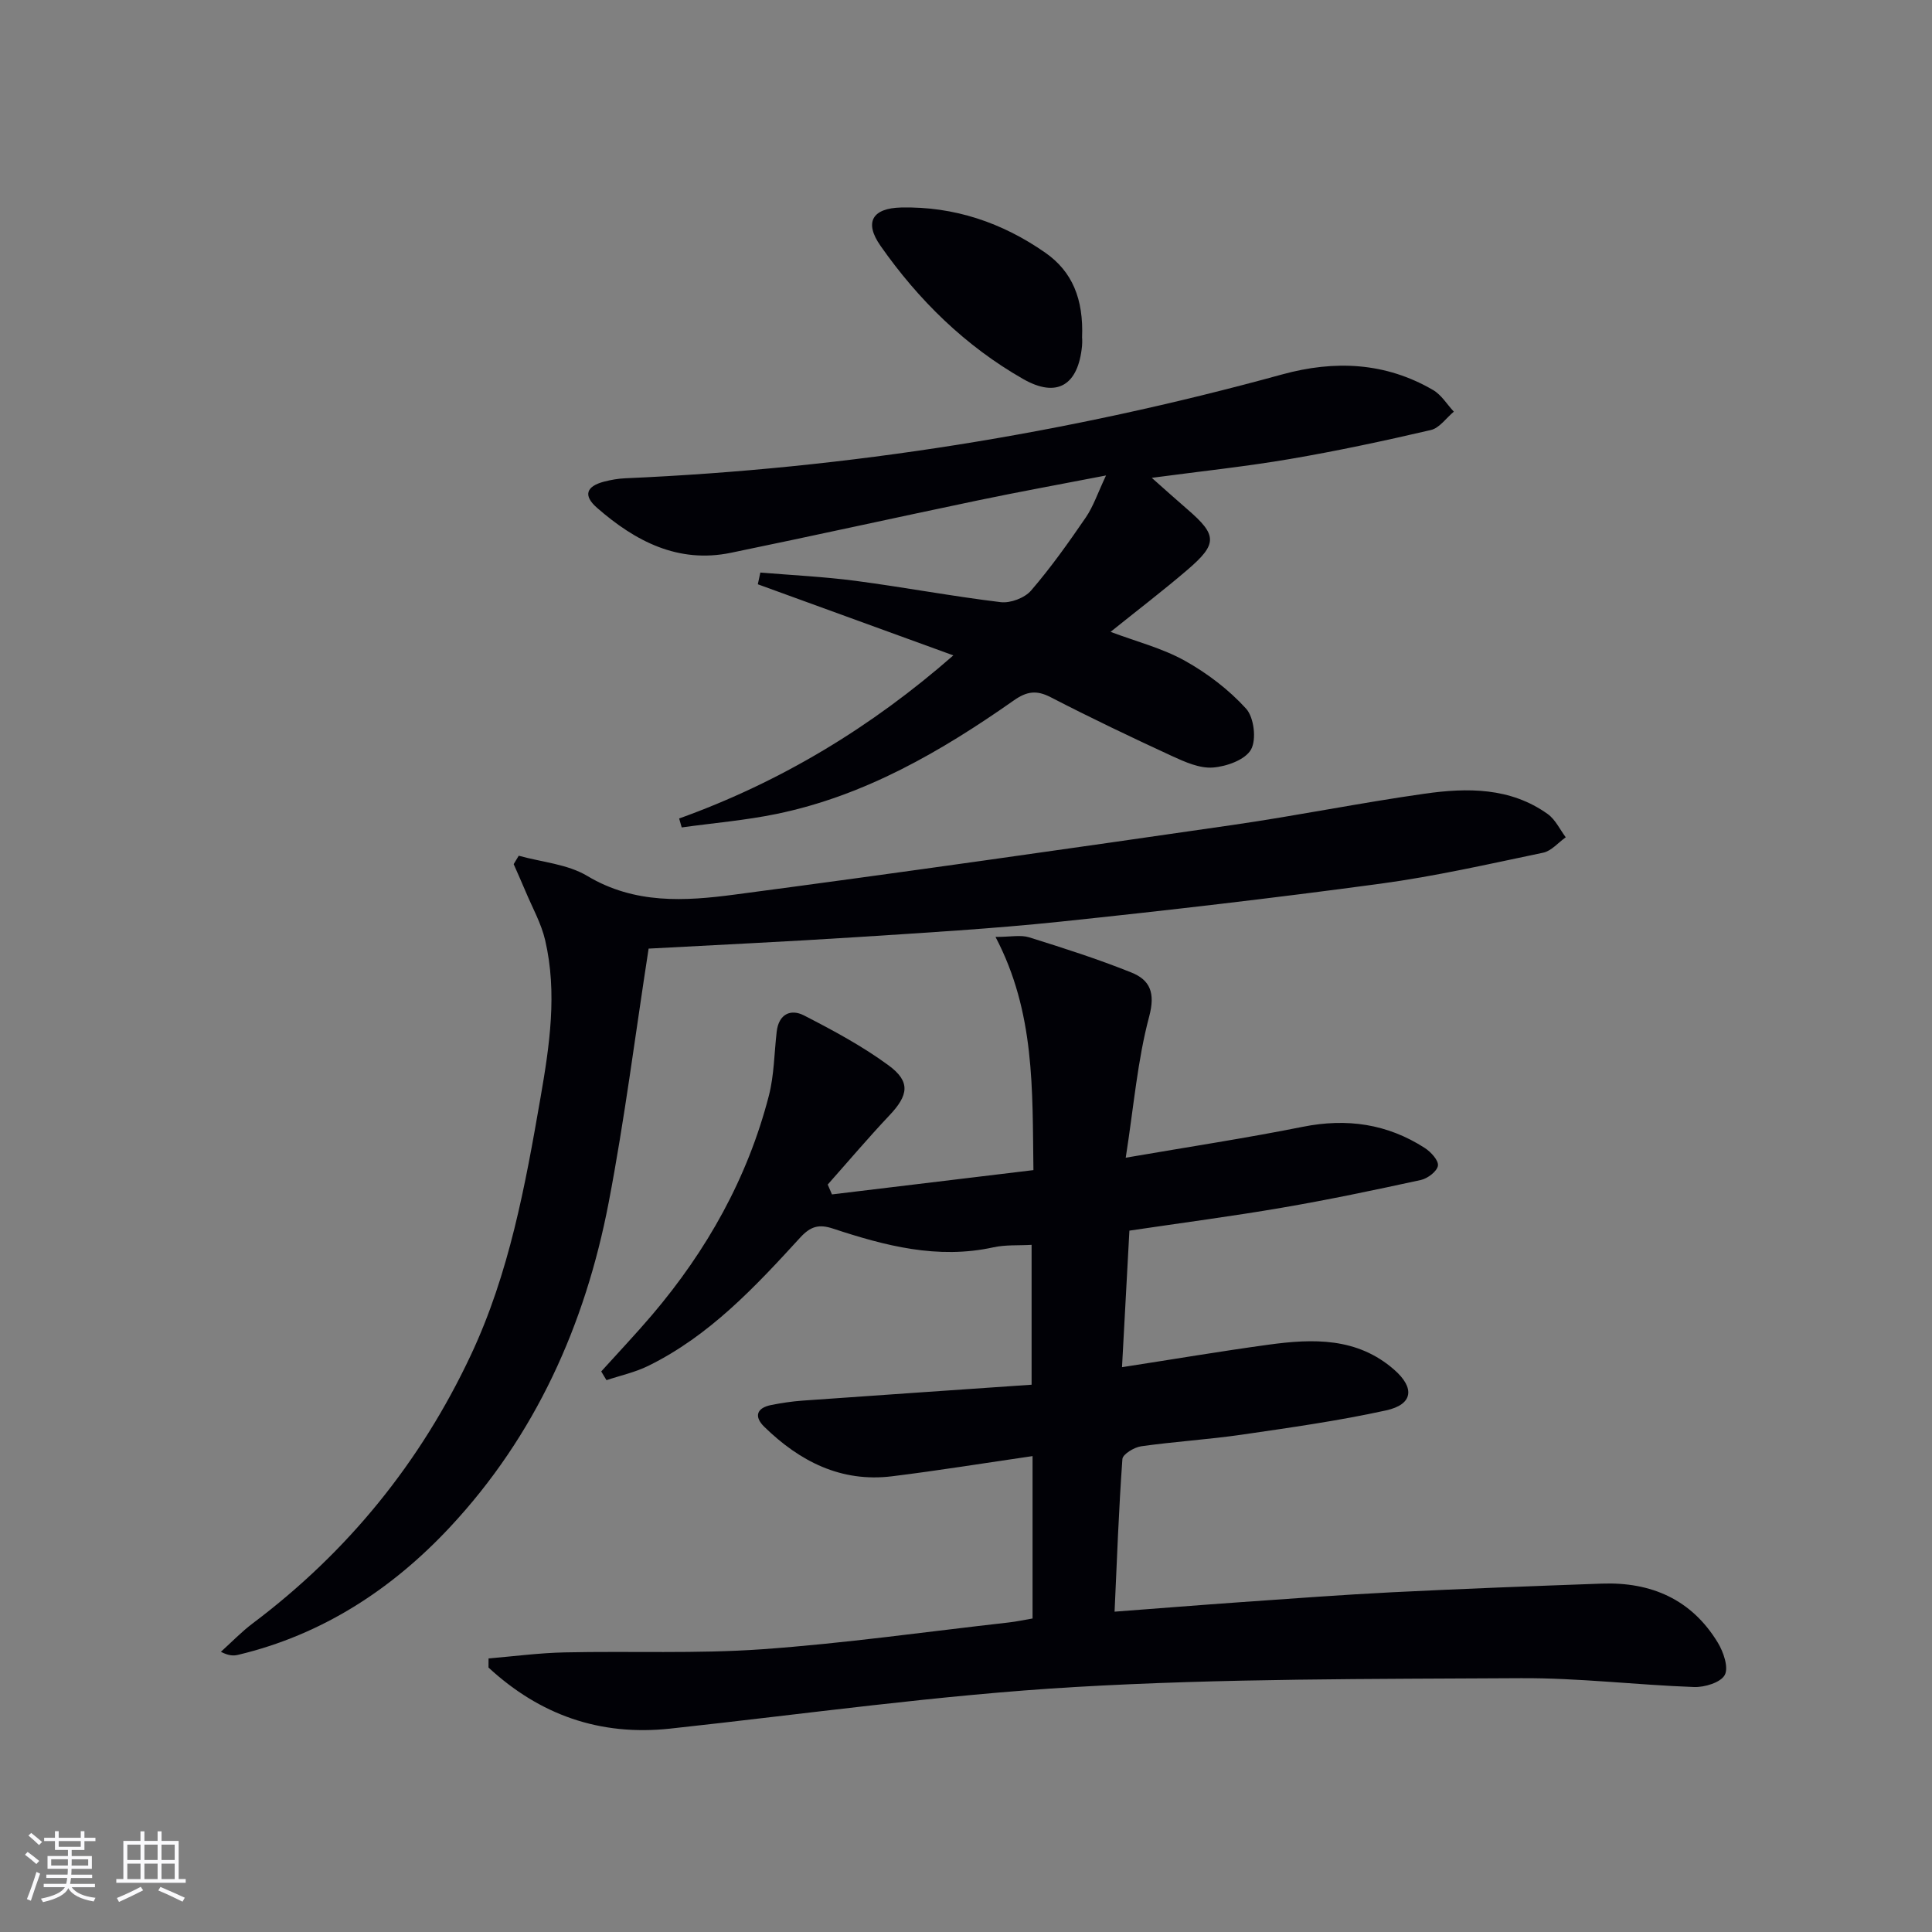
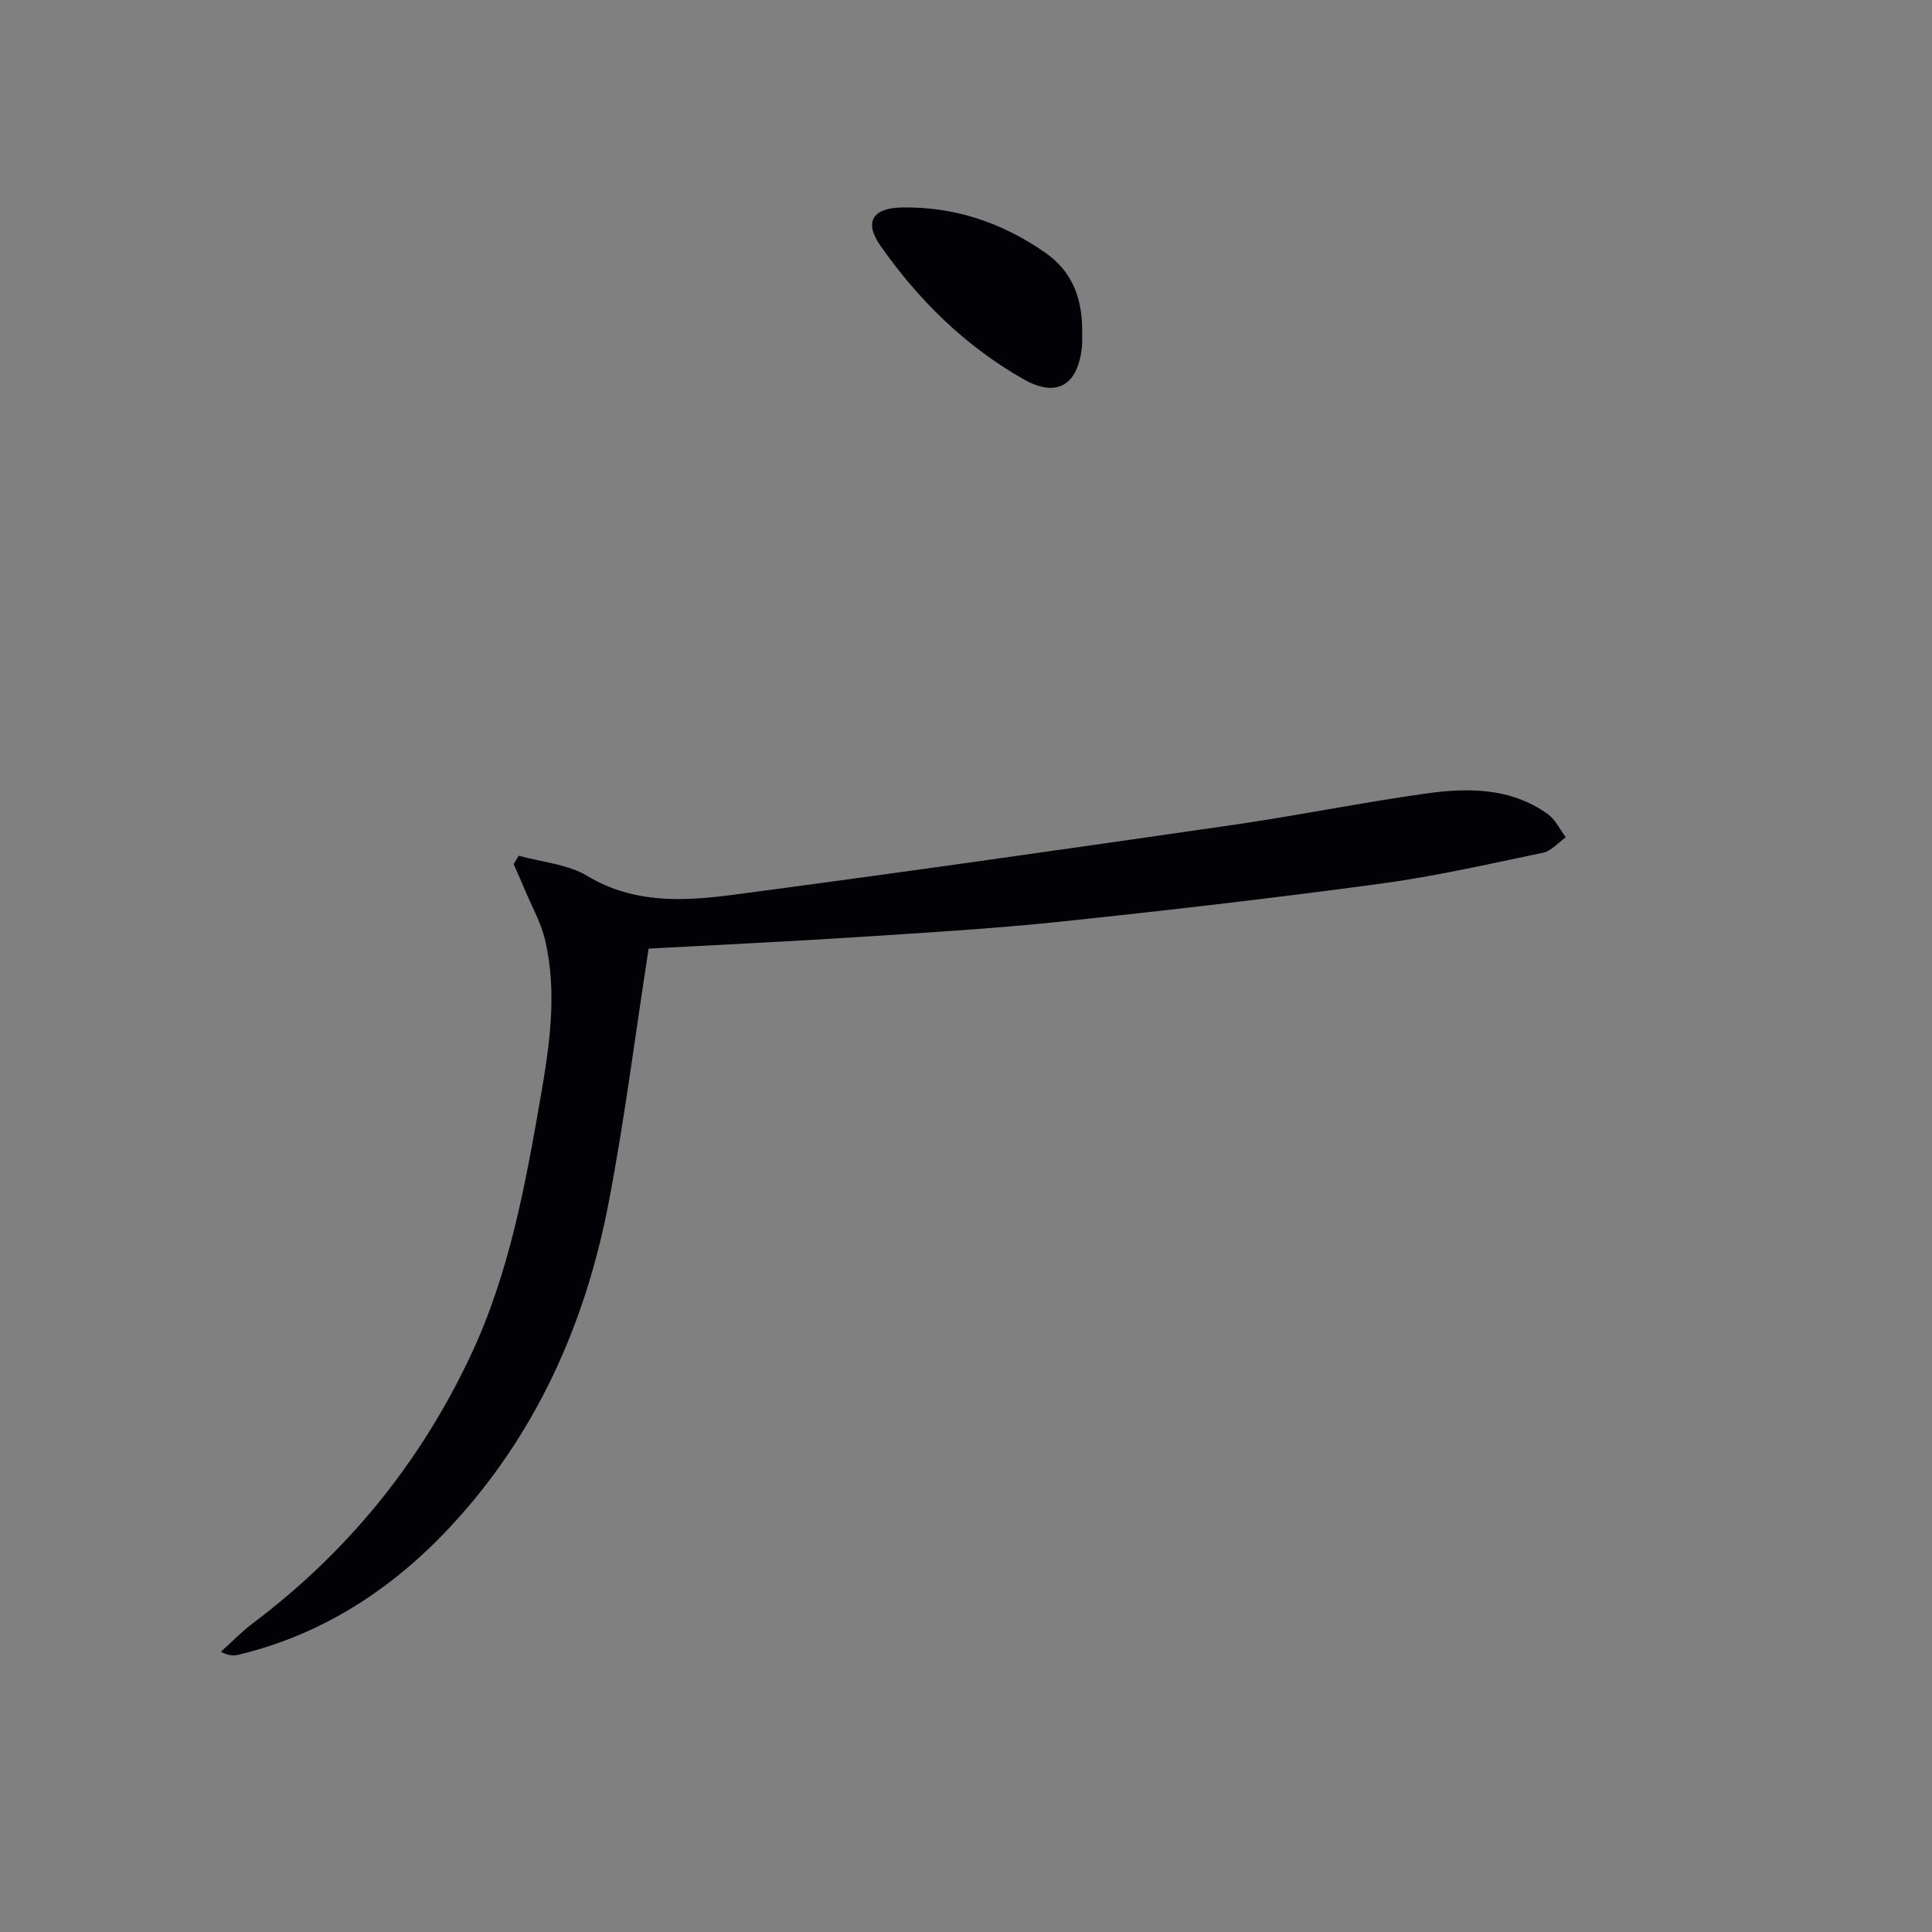
<svg xmlns="http://www.w3.org/2000/svg" enable-background="new 0 0 400 400" viewBox="0 0 400 400">
  <rect x="0" y="0" width="400" height="400" fill="#808080" stroke="none" />
  <g fill="#010106">
-     <path d="m124.48 283.94c3.51-3.89 7.12-7.7 10.52-11.69 11.36-13.36 19.78-28.35 24.18-45.38 1.11-4.29 1.11-8.86 1.63-13.3.42-3.6 2.88-4.76 5.66-3.33 6.03 3.1 12.07 6.34 17.51 10.34 4.59 3.37 4.1 6.18.19 10.32-4.4 4.66-8.55 9.56-12.8 14.35.29.68.59 1.36.88 2.04 13.81-1.67 27.61-3.33 41.71-5.03-.23-16.73.35-32.65-7.85-48.28 3.14 0 5.2-.46 6.95.08 7.11 2.22 14.23 4.5 21.14 7.27 3.9 1.56 5.04 4.2 3.72 9.15-2.41 9.02-3.17 18.48-4.85 29.21 13.3-2.29 25.04-4.07 36.67-6.4 9.11-1.82 17.49-.62 25.25 4.39 1.26.81 2.88 2.58 2.72 3.66-.18 1.17-2.12 2.65-3.52 2.96-9.55 2.08-19.12 4.09-28.75 5.74-10.29 1.77-20.65 3.12-31.61 4.75-.5 9.21-.99 18.39-1.53 28.27 10.75-1.66 20.54-3.32 30.36-4.66 9.2-1.26 18.32-1.53 25.99 5.18 4.32 3.78 3.92 7.2-1.69 8.43-9.86 2.16-19.9 3.57-29.91 5.03-6.9 1-13.88 1.42-20.79 2.4-1.44.2-3.81 1.64-3.88 2.64-.75 10.4-1.13 20.83-1.62 31.6 9.3-.7 17.71-1.38 26.12-1.97 10.45-.73 20.9-1.52 31.36-2.05 14.45-.72 28.91-1.27 43.38-1.79 10.24-.37 18.61 3.27 24.04 12.23 1.17 1.93 2.27 5.14 1.43 6.69-.84 1.56-4.17 2.57-6.36 2.49-11.96-.43-23.91-1.9-35.86-1.83-30.78.18-61.61.04-92.32 1.83-28 1.63-55.87 5.59-83.79 8.61-14.62 1.58-27.03-2.87-37.62-12.64 0-.63.01-1.26.01-1.89 5.26-.44 10.51-1.14 15.77-1.25 13.62-.3 27.28.31 40.85-.65 17.06-1.21 34.03-3.63 51.04-5.54 1.62-.18 3.23-.54 4.97-.83 0-11.29 0-22.24 0-33.62-9.86 1.43-19.46 2.99-29.1 4.18-10.55 1.3-19.11-3.09-26.44-10.24-2.15-2.1-1.64-3.91 1.44-4.52 2.11-.42 4.25-.74 6.39-.9 15.73-1.12 31.46-2.19 47.51-3.3 0-10.25 0-19.45 0-28.96-2.73.16-5.41-.04-7.93.52-11.55 2.53-22.43-.33-33.21-3.89-2.88-.95-4.62-.48-6.77 1.87-9.33 10.2-18.8 20.35-31.48 26.57-2.7 1.33-5.74 1.98-8.62 2.95-.4-.63-.74-1.22-1.09-1.81z" />
    <path d="m134.29 196.4c-2.78 17.92-4.97 35.38-8.28 52.62-4.86 25.27-15.17 48.24-32.88 67.19-11.98 12.82-26.41 22.25-43.81 26.4-.93.22-1.91.24-3.59-.62 2.2-1.98 4.26-4.14 6.62-5.91 19.66-14.79 34.72-33.33 45.16-55.58 7.92-16.87 11.24-35.03 14.39-53.2 1.88-10.82 3.51-21.73.97-32.64-.81-3.49-2.65-6.74-4.05-10.09-.79-1.9-1.65-3.77-2.47-5.66.35-.58.7-1.16 1.05-1.74 4.77 1.33 10.1 1.73 14.2 4.19 9.81 5.87 20.21 5.22 30.55 3.85 34.39-4.54 68.74-9.45 103.07-14.41 13.3-1.92 26.48-4.6 39.78-6.48 8.81-1.25 17.71-1.31 25.44 4.22 1.58 1.13 2.51 3.18 3.73 4.81-1.55 1.1-2.97 2.83-4.67 3.19-11.19 2.34-22.38 4.89-33.7 6.42-22.05 2.98-44.15 5.54-66.28 7.86-14.04 1.47-28.16 2.3-42.26 3.21-14.41.93-28.84 1.6-42.97 2.37z" />
-     <path d="m140.61 169.46c21.08-7.58 39.83-18.93 56.77-33.77-13.68-4.98-27.08-9.85-40.48-14.72.17-.81.35-1.62.52-2.43 6.58.55 13.19.86 19.73 1.72 10.03 1.32 20 3.2 30.04 4.41 2.02.24 4.96-.87 6.28-2.4 4.11-4.77 7.78-9.95 11.34-15.15 1.54-2.25 2.43-4.96 4.18-8.68-9.71 1.88-18.16 3.41-26.57 5.17-17.04 3.56-34.05 7.33-51.1 10.84-10.97 2.26-19.82-2.42-27.72-9.32-2.91-2.54-2.24-4.45 1.49-5.42 1.44-.37 2.93-.63 4.41-.69 46.14-2.01 91.44-9.26 135.96-21.5 10.86-2.98 21.38-2.53 31.26 3.24 1.71 1 2.87 2.96 4.28 4.47-1.57 1.31-2.97 3.38-4.75 3.8-9.67 2.25-19.39 4.33-29.17 6-9.13 1.56-18.36 2.53-28.62 3.9 2.86 2.53 5.1 4.56 7.39 6.53 6.17 5.32 6.27 7.14-.01 12.52-5.04 4.32-10.33 8.35-15.91 12.84 5.4 2.03 10.74 3.39 15.38 5.98 4.66 2.6 9.11 5.99 12.68 9.92 1.64 1.8 2.19 6.41 1.01 8.48-1.21 2.12-5.07 3.5-7.88 3.71-2.75.21-5.79-1.15-8.45-2.37-8.46-3.9-16.87-7.92-25.14-12.19-2.94-1.52-4.96-1.21-7.61.65-15.06 10.57-30.87 19.75-49.16 23.52-6.46 1.33-13.08 1.88-19.62 2.79-.17-.62-.35-1.23-.53-1.85z" />
    <path d="m224.03 69.95c0-.29.08.72-.01 1.7-.79 8.08-5.15 10.83-12.17 6.83-11.97-6.82-21.69-16.35-29.56-27.6-3.43-4.9-1.66-7.79 4.3-7.92 10.98-.24 20.92 3.14 29.83 9.36 5.56 3.88 7.95 9.56 7.61 17.63z" />
  </g>
-   <path d="m5.17 384 .55-.58c.85.61 1.65 1.24 2.4 1.87l-.59.64c-.83-.73-1.62-1.38-2.36-1.93m1.22 9.53-.82-.34c.71-1.76 1.37-3.64 1.98-5.63.24.13.5.25.76.36-.6 1.67-1.24 3.54-1.92 5.61m-.5-13.5.57-.54c.56.44 1.31 1.06 2.26 1.87l-.64.64c-.68-.66-1.41-1.32-2.19-1.97m3.25.46h2.24v-1.36h.77v1.36h4.57v-1.36h.76v1.36h2.28v.69h-2.28v1.84h-2.64v1.26h4.18v2.64h-4.21c0 .45-.02.86-.05 1.21h4.32v.69h-4.38c-.04.34-.1.75-.19 1.22h5.15v.69h-4.82c.87 1.19 2.51 1.92 4.93 2.19-.17.32-.3.57-.37.76-2.77-.49-4.52-1.41-5.26-2.76-.56 1.26-2.3 2.23-5.24 2.9-.12-.24-.26-.48-.43-.72 2.73-.55 4.38-1.34 4.96-2.38h-4.38v-.69h4.65c.1-.38.17-.79.21-1.22h-4.32v-.69h4.4c.03-.34.05-.75.05-1.21h-4.2v-2.64h4.23v-1.26h-2.69v-1.84h-2.24zm1.46 4.46v1.29h3.45c.01-.4.02-.57.01-.53v-.32-.45h-3.46zm1.55-2.59h4.57v-1.19h-4.57zm6.11 2.59h-3.42v.77c-.01.19-.01.37-.02.53h3.44z" fill="#fafafc" />
-   <path d="m32.63 379.16h.82v1.98h3.54v7.89h1.46v.78h-14.37v-.78h1.46v-7.89h3.54v-1.98h.82v1.98h2.73zm-3.49 11.48.5.73c-1.61.82-3.28 1.63-5 2.41-.13-.27-.28-.55-.44-.82 1.75-.72 3.4-1.49 4.94-2.32m-2.78-5.55h2.73v-3.18h-2.73zm0 3.95h2.73v-3.2h-2.73zm3.54-3.95h2.73v-3.18h-2.73zm0 3.95h2.73v-3.2h-2.73zm7.89 4.68c-1.84-.92-3.51-1.7-5.02-2.32l.45-.73c1.89.8 3.57 1.55 5.04 2.23zm-1.62-11.81h-2.73v3.18h2.73zm-2.73 7.13h2.73v-3.2h-2.73z" fill="#fafafc" />
</svg>